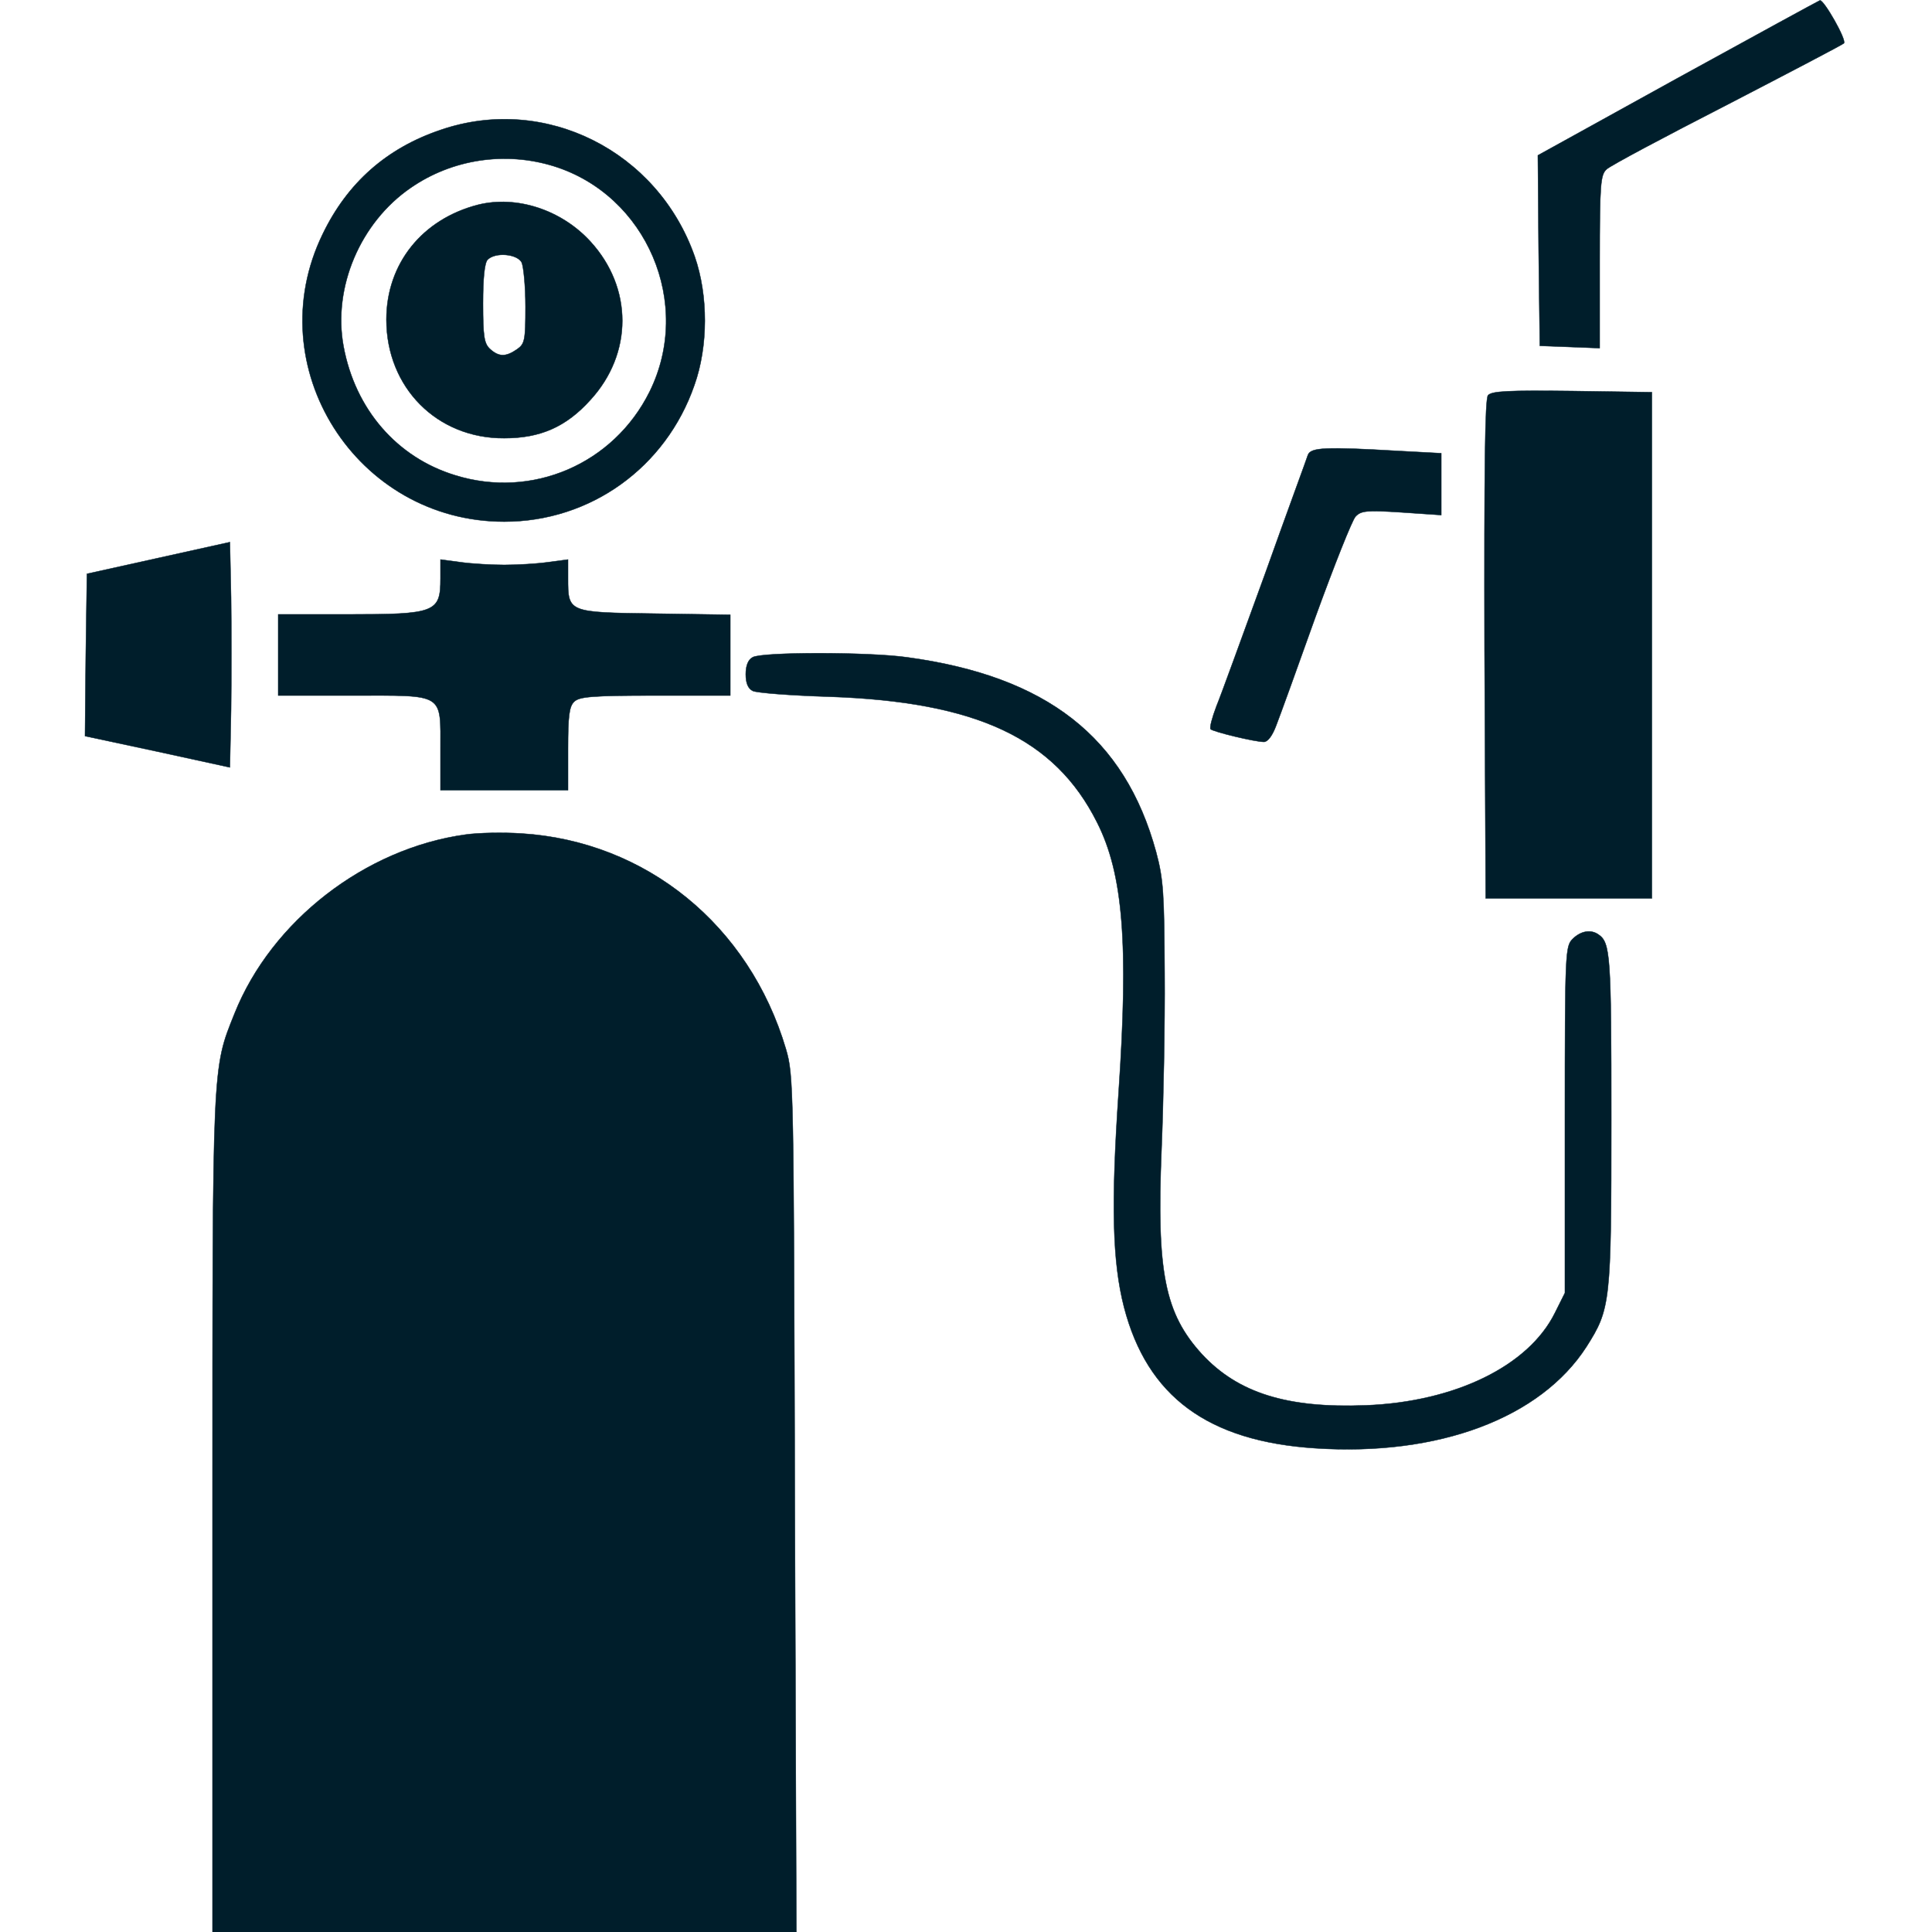
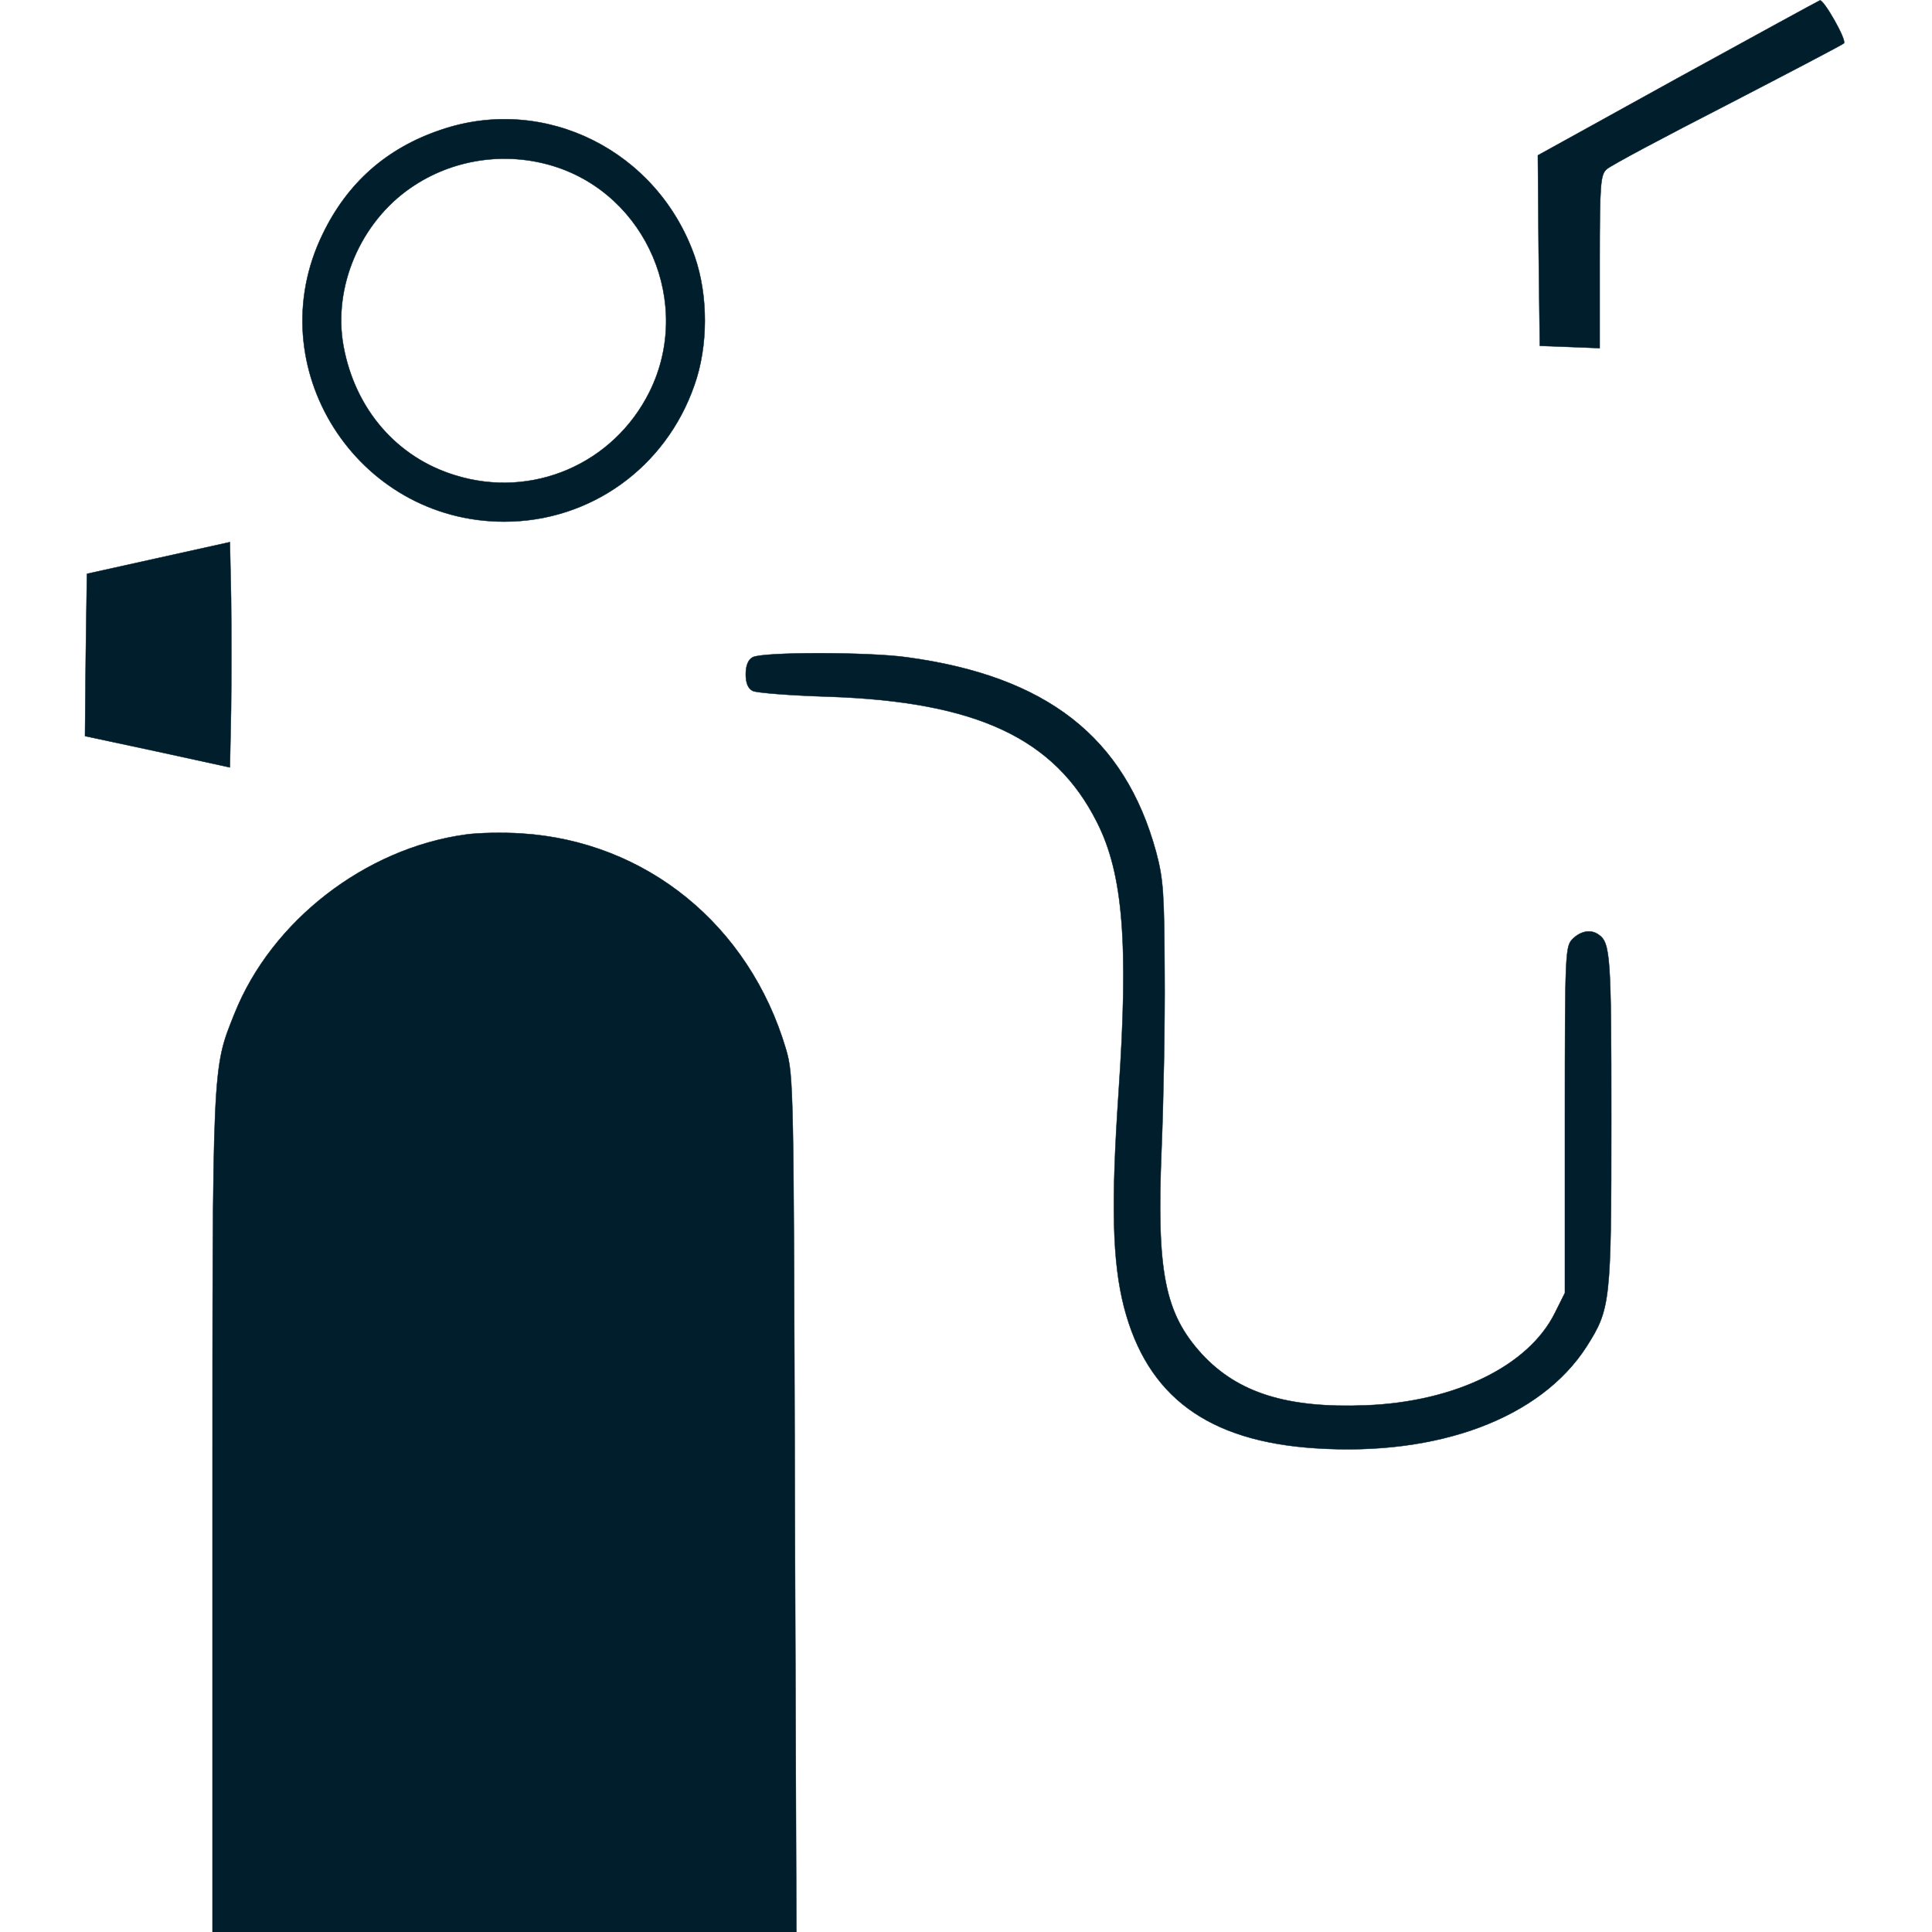
<svg xmlns="http://www.w3.org/2000/svg" version="1.0" width="25px" height="25px" viewBox="0 0 500 500" preserveAspectRatio="xMidYMid meet">
  <g transform="translate(0,500) scale(0.1,-0.1)" fill="#001e2b" stroke="#001e2b">
    <path d="M4342 4798 l-362 -200 2 -247 3 -246 78 -3 77 -3 0 224 c0 201 2 225 18 239 9 9 150 84 312 167 162 84 298 155 302 159 8 8 -52 113 -62 111 -3 -1 -168 -91 -368 -201z" />
    <path d="M1141 4664 c-140 -47 -242 -137 -306 -270 -167 -343 87 -744 470 -744 223 0 418 140 492 353 36 101 36 232 1 333 -96 274 -388 420 -657 328z m292 -94 c241 -75 361 -356 248 -584 -93 -187 -304 -278 -503 -216 -151 46 -259 171 -289 334 -28 152 43 320 174 410 107 74 244 95 370 56z" />
-     <path d="M1237 4470 c-144 -37 -237 -152 -237 -297 0 -176 131 -308 305 -307 93 0 160 29 223 99 110 120 110 290 0 410 -75 82 -191 120 -291 95z m113 -149 c5 -11 10 -62 10 -115 0 -87 -2 -96 -22 -110 -29 -20 -47 -20 -70 1 -15 14 -18 32 -18 118 0 65 4 105 12 113 20 20 76 15 88 -7z" />
-     <path d="M3851 3977 c-8 -11 -10 -185 -9 -658 l3 -644 215 0 215 0 0 655 0 655 -206 3 c-166 2 -208 0 -218 -11z" />
-     <path d="M3385 3823 c-3 -10 -54 -148 -111 -308 -58 -159 -114 -314 -126 -343 -11 -29 -18 -55 -15 -59 7 -7 115 -33 138 -33 10 0 22 16 32 43 9 23 55 150 102 282 48 132 94 248 103 258 14 15 27 17 119 11 l103 -7 0 80 0 80 -112 6 c-188 11 -225 9 -233 -10z" />
    <path d="M410 3556 l-185 -41 -3 -210 -2 -210 187 -40 188 -41 3 149 c1 81 1 212 0 291 l-3 143 -185 -41z" />
-     <path d="M1140 3503 c0 -88 -13 -93 -239 -93 l-181 0 0 -105 0 -105 193 0 c239 0 227 8 227 -141 l0 -104 165 0 165 0 0 107 c0 84 3 110 16 122 13 13 46 16 210 16 l194 0 0 104 0 105 -196 3 c-224 3 -224 3 -224 91 l0 49 -52 -7 c-29 -4 -80 -7 -113 -7 -33 0 -84 3 -113 7 l-52 7 0 -49z" />
    <path d="M1948 3299 c-12 -6 -18 -22 -18 -44 0 -23 6 -37 18 -43 9 -5 98 -12 197 -15 383 -13 585 -108 694 -325 68 -134 82 -316 56 -698 -20 -293 -16 -440 14 -557 60 -231 217 -347 495 -365 319 -21 583 78 702 263 62 98 64 113 64 587 0 427 -2 459 -34 480 -19 13 -45 9 -66 -12 -19 -19 -20 -33 -20 -468 l0 -448 -26 -52 c-68 -137 -258 -230 -489 -239 -204 -8 -331 32 -424 132 -97 106 -118 213 -105 530 5 121 9 326 8 455 -1 208 -3 244 -22 315 -81 297 -283 455 -645 504 -99 14 -376 14 -399 0z" />
    <path d="M1204 2840 c-259 -36 -501 -223 -597 -463 -58 -145 -57 -119 -57 -1297 l0 -1080 755 0 756 0 -4 1108 c-3 1085 -3 1108 -23 1177 -95 321 -362 538 -685 558 -46 3 -111 2 -145 -3z" />
  </g>
</svg>